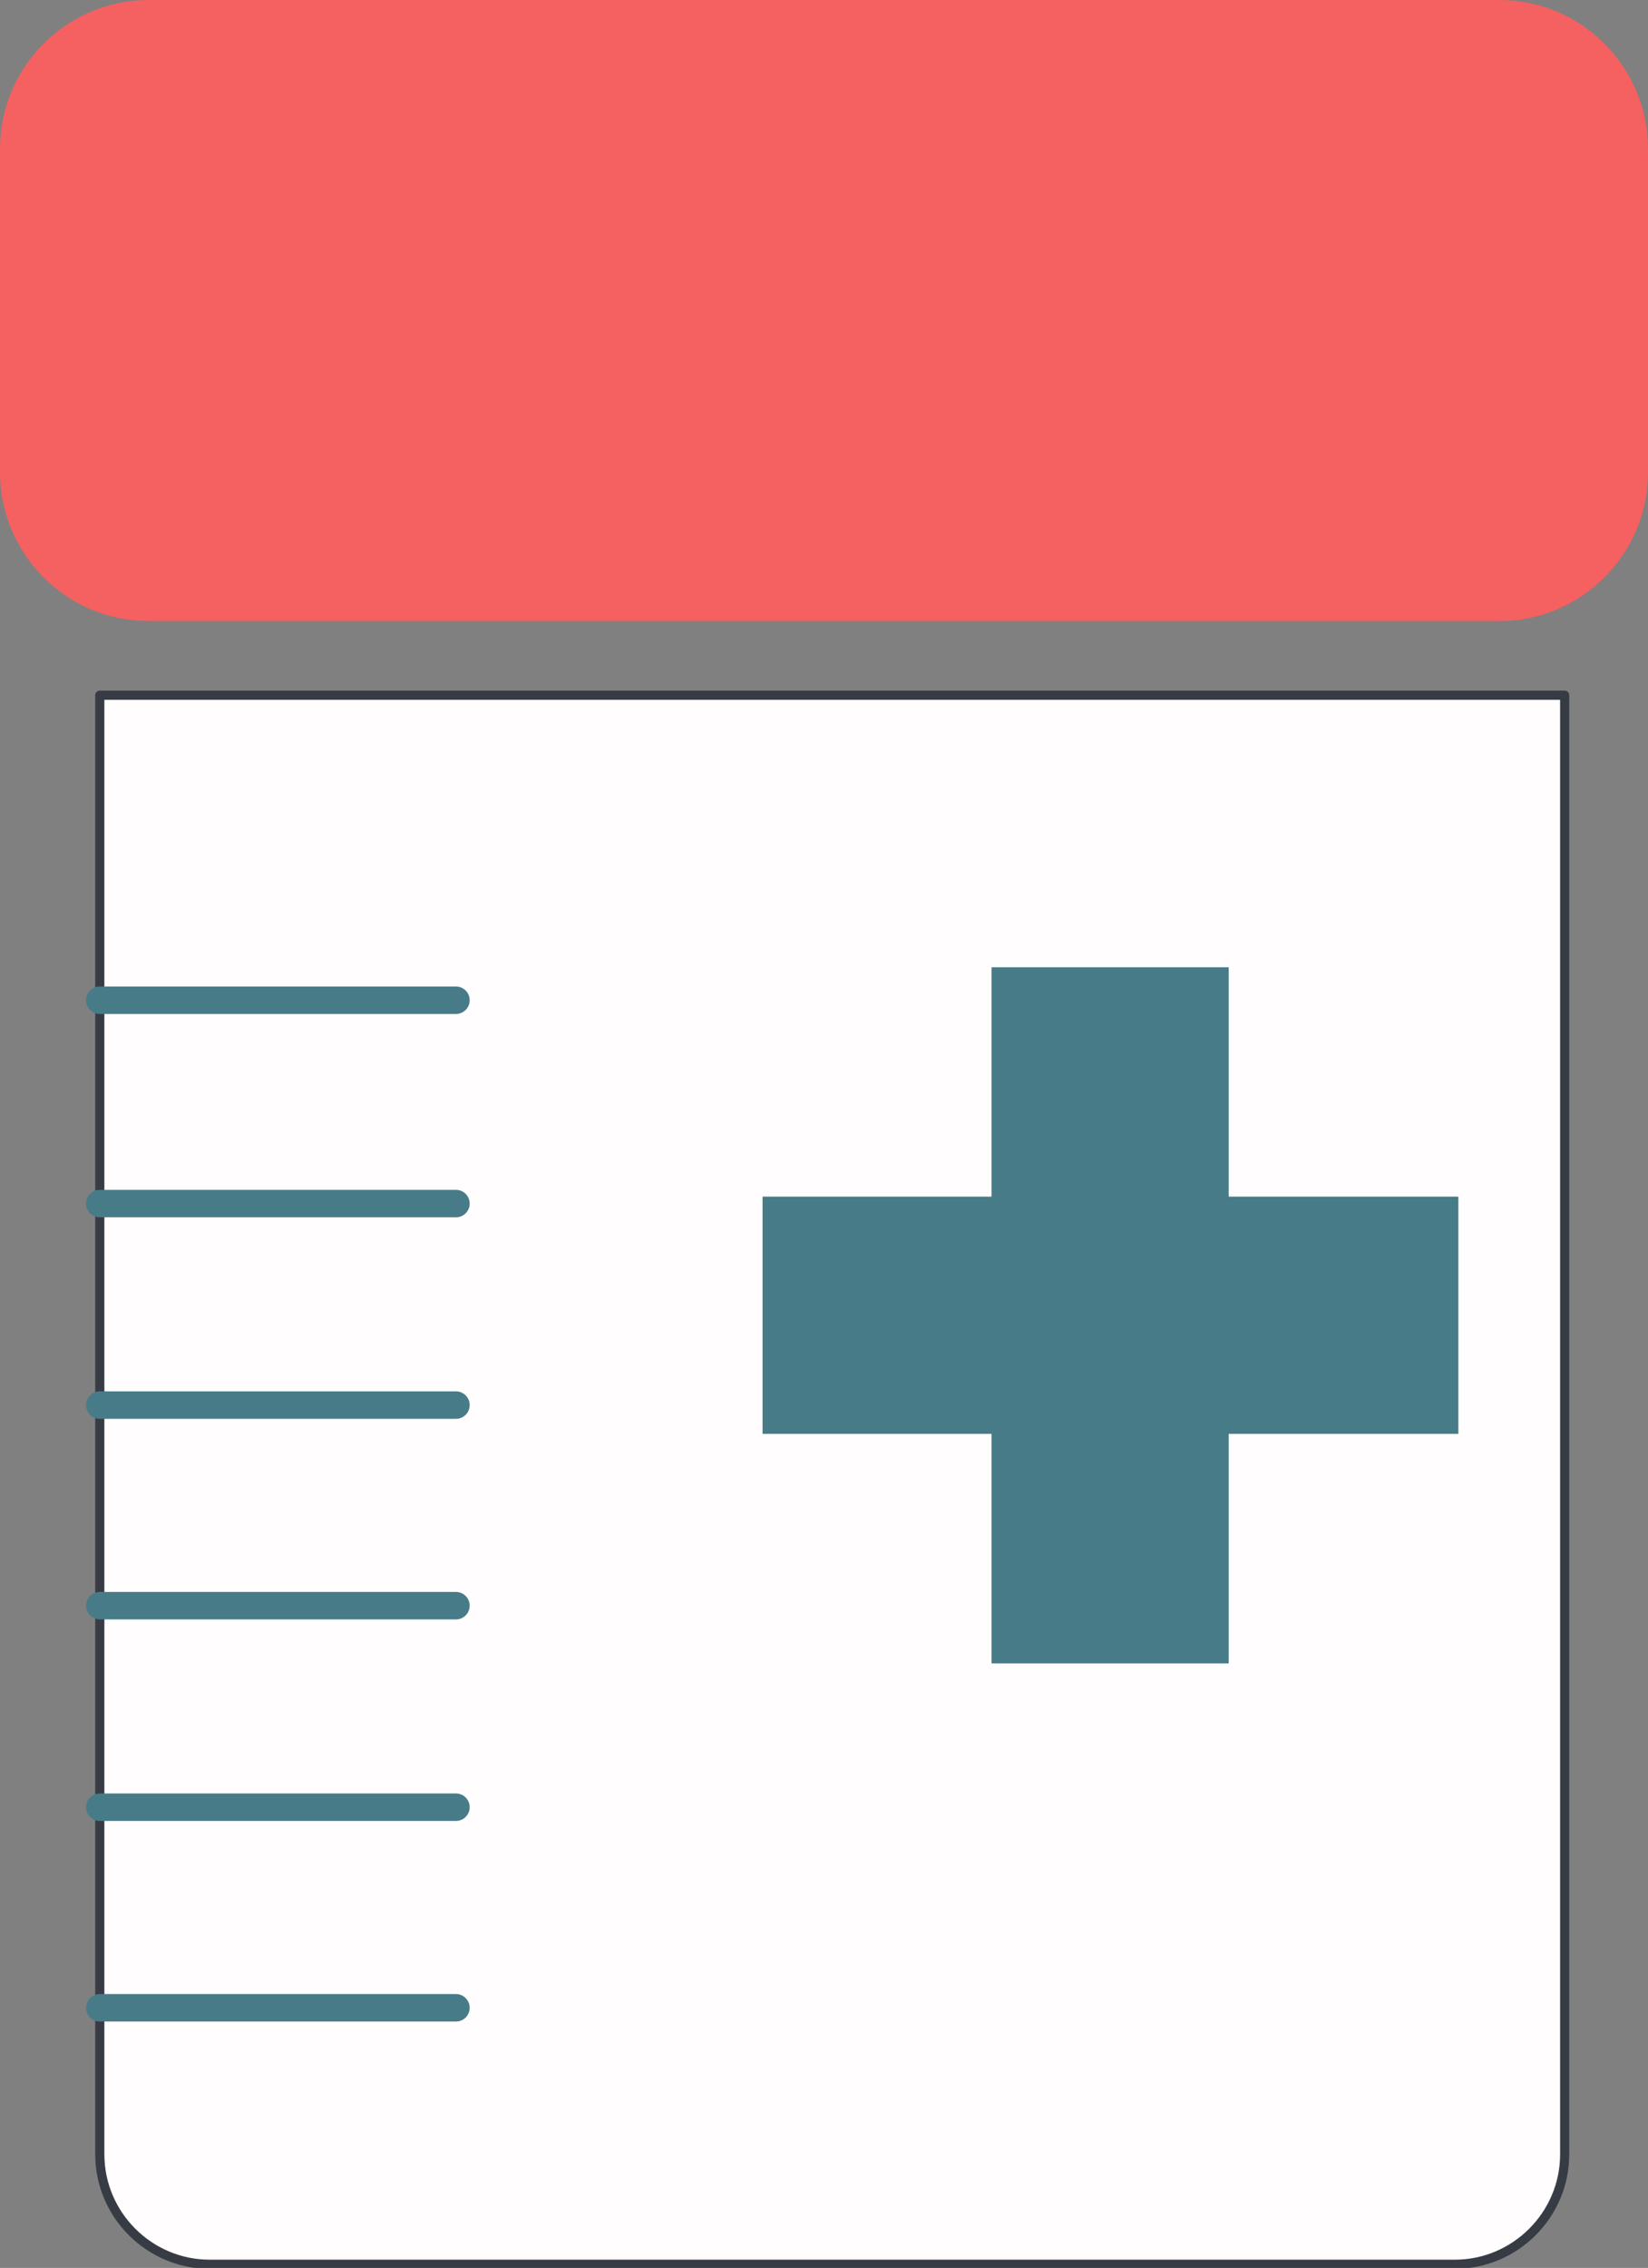
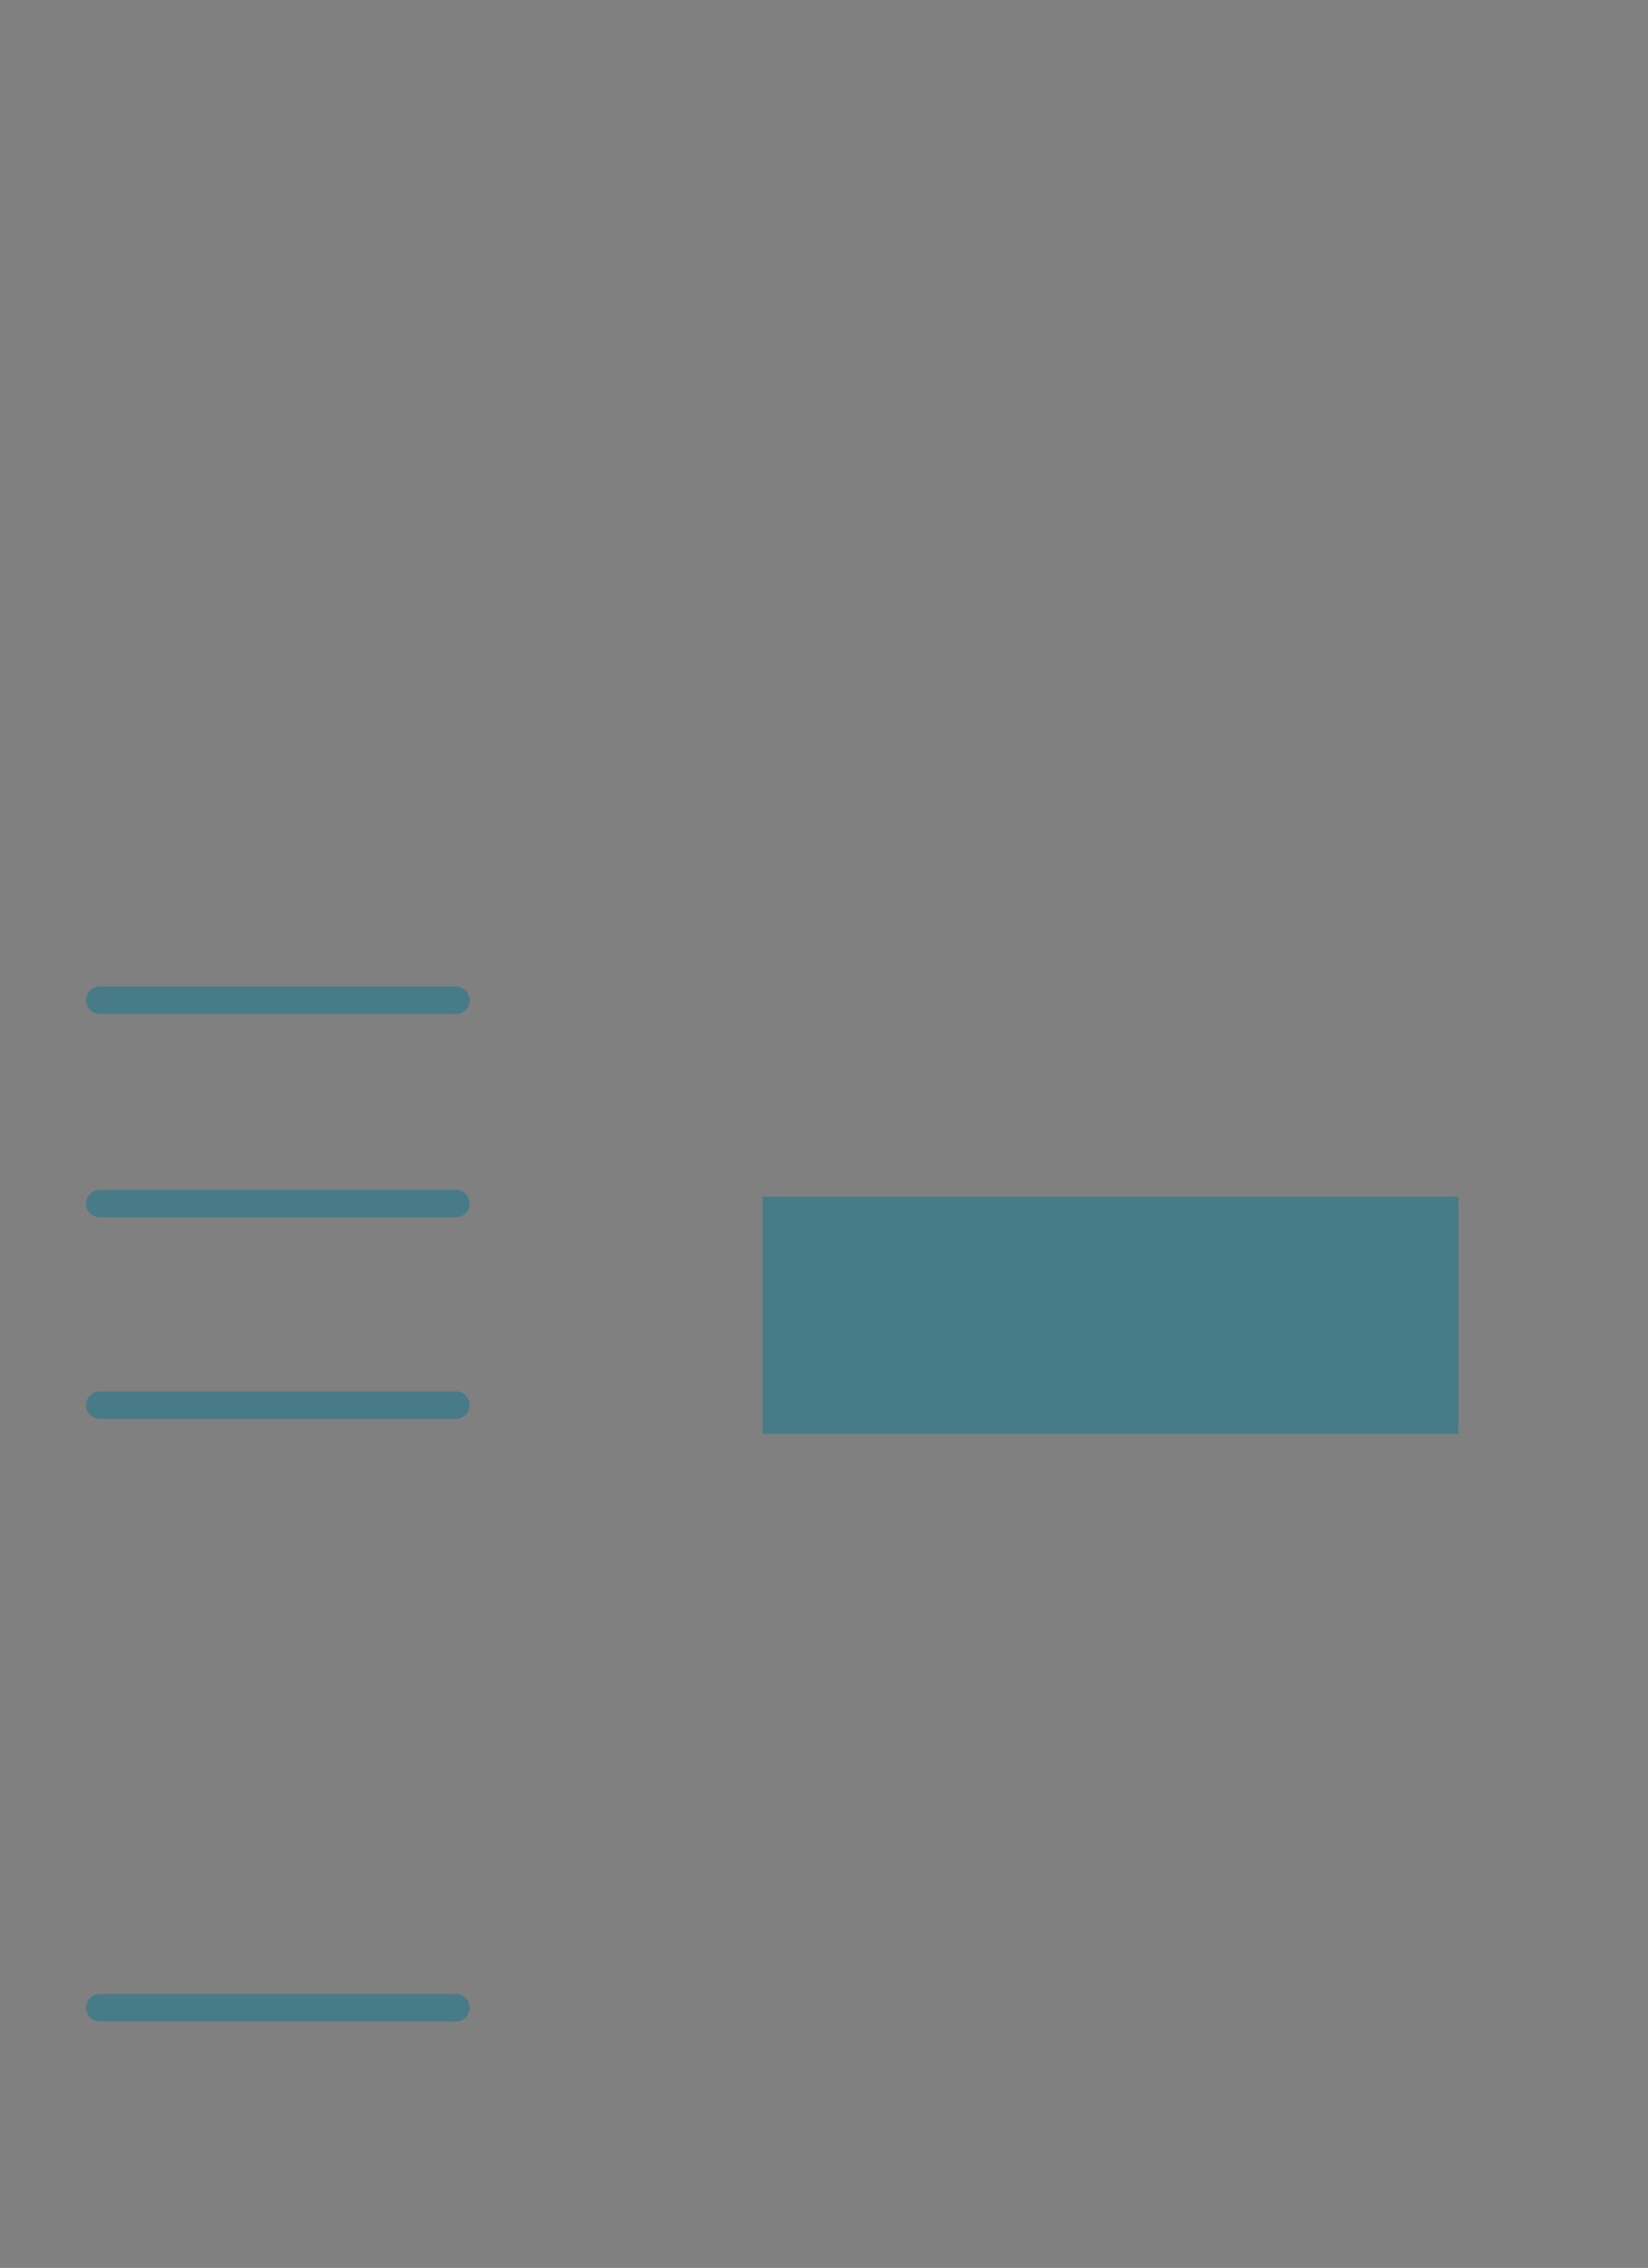
<svg xmlns="http://www.w3.org/2000/svg" version="1.1" id="Layer_1" x="0px" y="0px" viewBox="0 0 180 247.6" style="enable-background:new 0 0 180 247.6;" xml:space="preserve">
  <rect x="0" y="0" width="180" height="247.6" fill="#808080" stroke="none" />
  <style type="text/css">
	.st0{fill:#FFFDFD;stroke:#373B44;stroke-linecap:round;stroke-linejoin:round;stroke-miterlimit:10;}
	.st1{fill:#F56060;}
	.st2{fill:none;stroke:#477B88;stroke-width:3;stroke-linecap:round;stroke-linejoin:round;stroke-miterlimit:10;}
	.st3{fill:#477B88;}
</style>
-   <path class="st0" d="M91.1,75.9h-0.6H10.9v159.3c0,6.6,5.4,12,12,12h67.7h0.6h67.7c6.6,0,12-5.4,12-12V75.9H91.1z" />
-   <path class="st1" d="M180,51.6V16.2C180,7.3,172.7,0,163.8,0H16.2C7.3,0,0,7.3,0,16.2v35.4c0,8.9,7.3,16.2,16.2,16.2h147.6  C172.7,67.8,180,60.5,180,51.6L180,51.6z" />
-   <line class="st2" x1="10.9" y1="175.3" x2="49.8" y2="175.3" />
  <line class="st2" x1="10.9" y1="153.4" x2="49.8" y2="153.4" />
-   <line class="st2" x1="10.9" y1="197.3" x2="49.8" y2="197.3" />
  <line class="st2" x1="10.9" y1="219.2" x2="49.8" y2="219.2" />
  <line class="st2" x1="10.9" y1="131.4" x2="49.8" y2="131.4" />
  <line class="st2" x1="10.9" y1="109.2" x2="49.8" y2="109.2" />
  <g>
-     <rect x="108.3" y="105.6" class="st3" width="25.9" height="76" />
    <rect x="108.3" y="105.6" transform="matrix(6.123234e-17 -1 1 6.123234e-17 -22.311 264.842)" class="st3" width="25.9" height="76" />
  </g>
</svg>